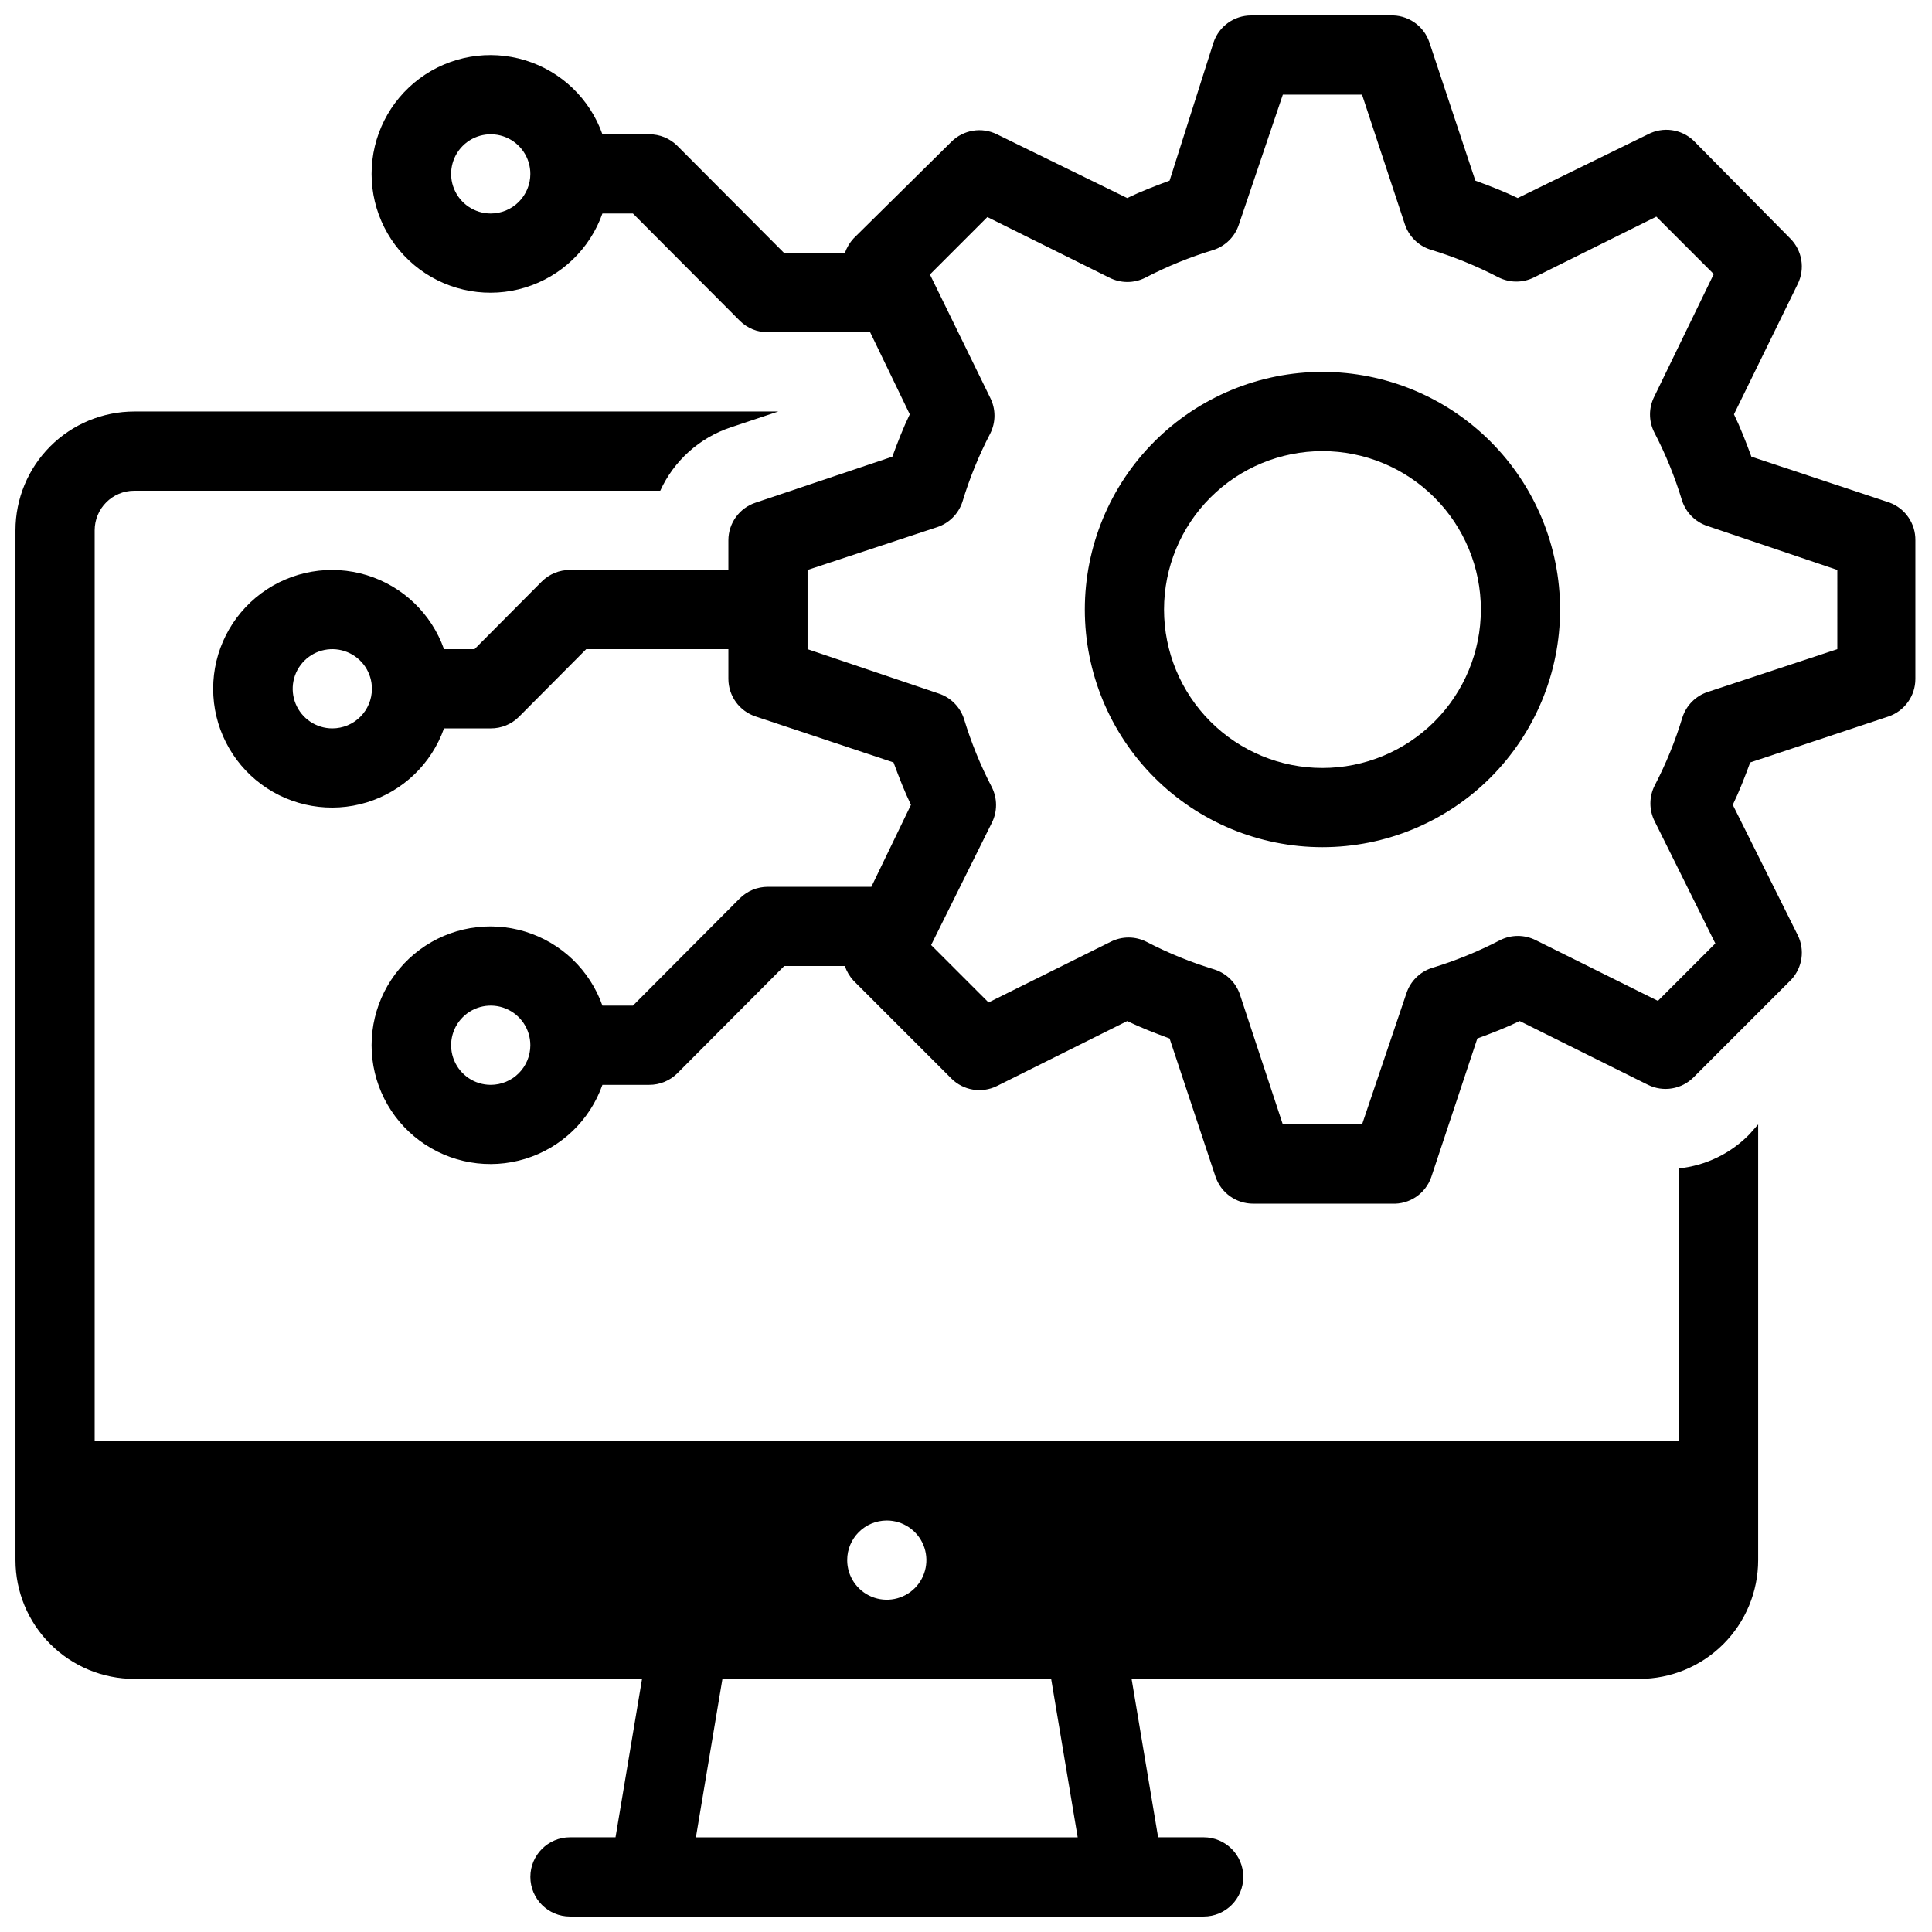
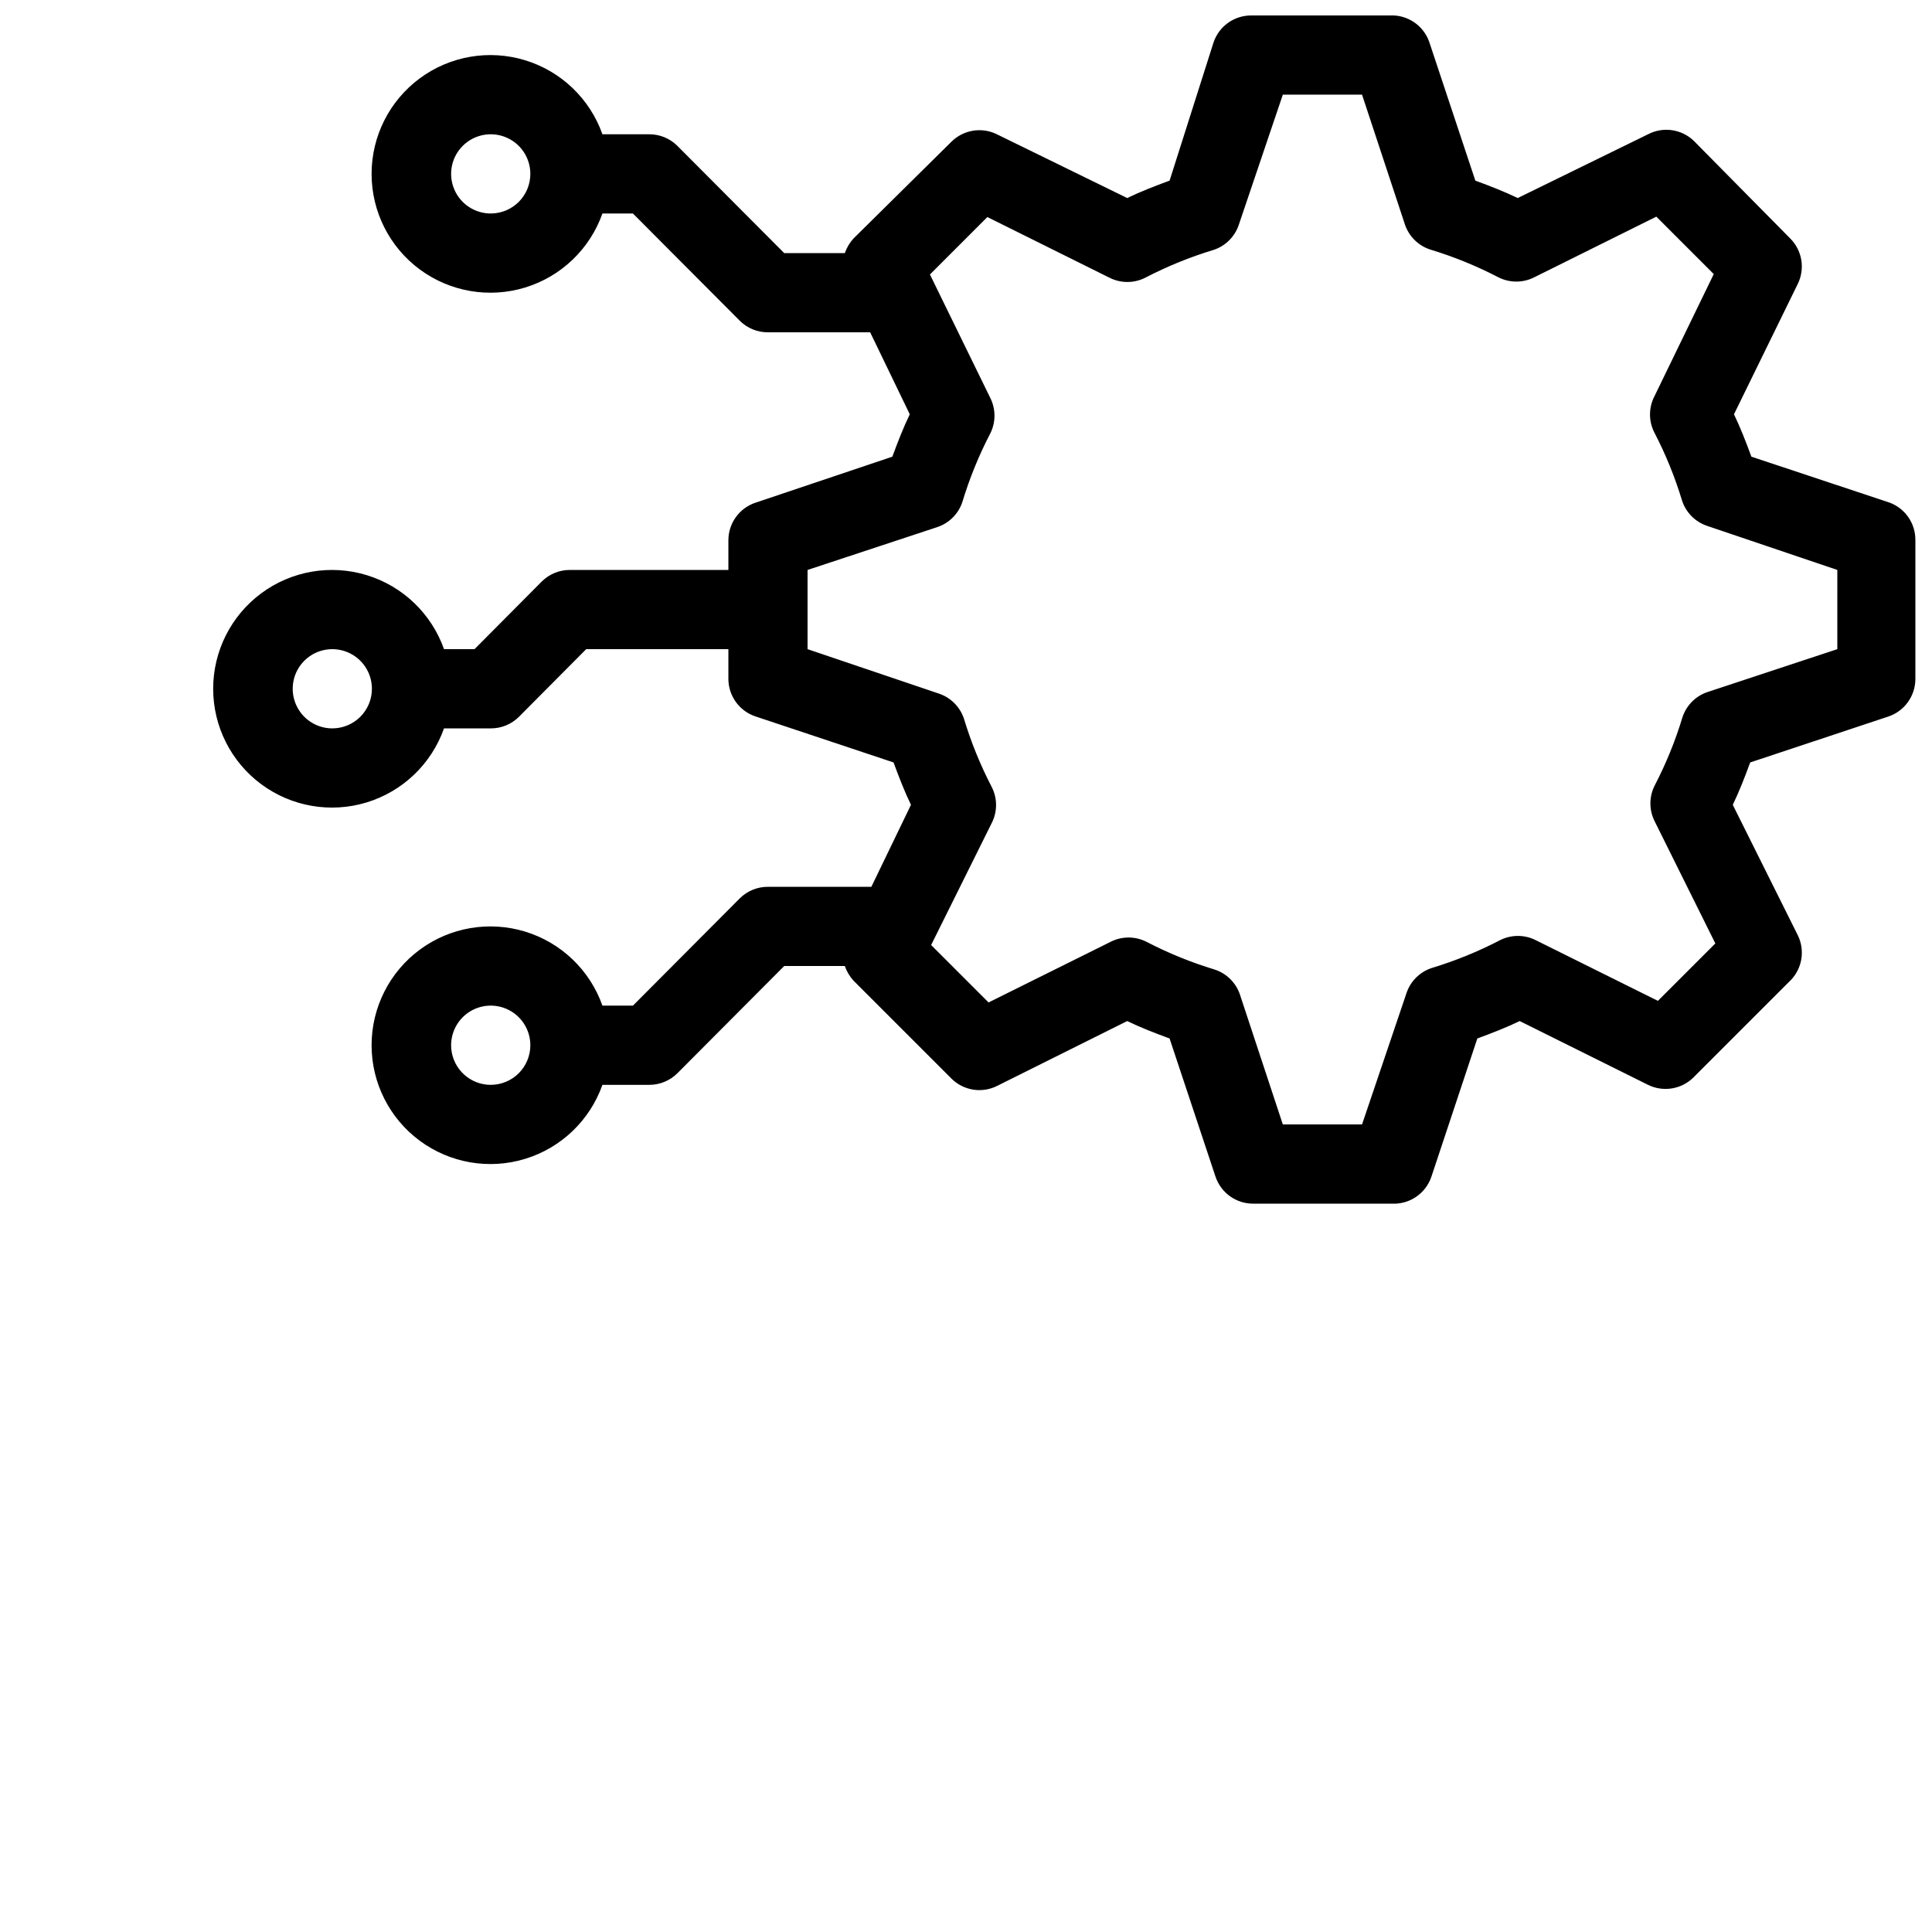
<svg xmlns="http://www.w3.org/2000/svg" width="800px" height="800px" version="1.1" viewBox="144 144 512 512">
  <defs>
    <clipPath id="b">
      <path d="m148.09 253h461.91v398.9h-461.91z" />
    </clipPath>
    <clipPath id="a">
      <path d="m200 148.09h451.9v314.91h-451.9z" />
    </clipPath>
  </defs>
  <g clip-path="url(#b)">
-     <path d="m607.61 444.61c-4.984 5.098-11.594 8.293-18.684 9.027v72.316h-419.84v-241.41c0-5.797 4.699-10.496 10.496-10.496h139.39c3.629-7.949 10.395-14.031 18.684-16.793l12.594-4.199h-170.66c-8.352 0-16.359 3.316-22.266 9.223s-9.223 13.914-9.223 22.266v272.89c0 8.352 3.316 16.363 9.223 22.266 5.906 5.906 13.914 9.223 22.266 9.223h134.56l-7.031 41.984h-12.07c-5.797 0-10.496 4.699-10.496 10.496s4.699 10.496 10.496 10.496h167.94c5.797 0 10.496-4.699 10.496-10.496s-4.699-10.496-10.496-10.496h-12.074l-7.031-41.984h134.56c8.352 0 16.363-3.316 22.266-9.223 5.906-5.902 9.223-13.914 9.223-22.266v-115.45zm-228.6 102.34c4.242 0 8.07 2.559 9.695 6.481s0.727 8.438-2.273 11.438c-3.004 3.004-7.519 3.902-11.441 2.277s-6.477-5.453-6.477-9.699c0-5.797 4.699-10.496 10.496-10.496zm-50.59 83.969 7.031-41.984h87.117l7.031 41.984z" />
-   </g>
-   <path d="m494.46 368.51c-16.699 0-32.719-6.637-44.527-18.445-11.812-11.812-18.445-27.828-18.445-44.531s6.633-32.723 18.445-44.531c11.809-11.812 27.828-18.445 44.527-18.445 16.703 0 32.723 6.633 44.531 18.445 11.812 11.809 18.445 27.828 18.445 44.531s-6.633 32.719-18.445 44.531c-11.809 11.809-27.828 18.445-44.531 18.445zm0-104.96c-11.133 0-21.812 4.422-29.684 12.297-7.875 7.871-12.297 18.551-12.297 29.688 0 11.133 4.422 21.812 12.297 29.688 7.871 7.871 18.551 12.297 29.684 12.297 11.137 0 21.816-4.426 29.688-12.297 7.875-7.875 12.297-18.555 12.297-29.688 0-11.137-4.422-21.816-12.297-29.688-7.871-7.875-18.551-12.297-29.688-12.297z" />
+     </g>
  <g clip-path="url(#a)">
    <path d="m644.77 277.2-36.633-12.176c-1.469-3.988-2.938-7.766-4.617-11.23l16.898-34.531c1.992-4.035 1.191-8.891-1.992-12.07l-25.609-25.926c-3.254-3.078-8.102-3.754-12.074-1.68l-34.531 16.898c-3.465-1.68-7.242-3.148-11.23-4.617l-12.176-36.633c-1.5-4.465-5.789-7.383-10.496-7.137h-36.734c-4.512-0.012-8.527 2.863-9.973 7.137l-11.648 36.633c-3.988 1.469-7.766 2.938-11.23 4.617l-34.535-16.898c-4.031-1.992-8.887-1.188-12.07 1.992l-25.922 25.613c-1.027 1.125-1.812 2.445-2.312 3.883h-16.059l-28.34-28.445h0.004c-1.984-1.965-4.664-3.059-7.453-3.043h-12.387c-3.328-9.414-10.922-16.691-20.469-19.613-9.551-2.922-19.918-1.145-27.945 4.793-8.027 5.938-12.762 15.332-12.762 25.316s4.734 19.379 12.762 25.316c8.027 5.938 18.395 7.715 27.945 4.793 9.547-2.922 17.141-10.199 20.469-19.613h8.082l28.34 28.445c1.98 1.965 4.66 3.059 7.453 3.043h27.078l10.496 21.727c-1.68 3.465-3.148 7.242-4.617 11.23l-36.211 12.176c-4.316 1.406-7.238 5.43-7.242 9.973v7.871h-41.984c-2.789-0.016-5.473 1.078-7.453 3.043l-17.844 17.949h-8.082c-3.328-9.414-10.922-16.691-20.469-19.613s-19.918-1.145-27.945 4.793c-8.023 5.938-12.762 15.332-12.762 25.316s4.738 19.375 12.762 25.312c8.027 5.938 18.398 7.719 27.945 4.797s17.141-10.199 20.469-19.613h12.387c2.789 0.016 5.469-1.082 7.453-3.047l17.84-17.945h37.684v7.871c0.004 4.539 2.926 8.562 7.242 9.973l36.527 12.176c1.469 3.988 2.938 7.766 4.617 11.23l-10.496 21.727h-27.395c-2.793-0.016-5.473 1.078-7.453 3.043l-28.34 28.445h-8.082c-3.328-9.414-10.922-16.691-20.469-19.613-9.551-2.922-19.918-1.145-27.945 4.793-8.027 5.938-12.762 15.332-12.762 25.316 0 9.984 4.734 19.375 12.762 25.312 8.027 5.938 18.395 7.719 27.945 4.797 9.547-2.926 17.141-10.203 20.469-19.613h12.387c2.789 0.016 5.469-1.082 7.453-3.047l28.336-28.441h16.059c0.5 1.438 1.285 2.758 2.312 3.883l25.926 25.926h-0.004c3.184 3.184 8.039 3.984 12.07 1.992l34.531-17.215c3.465 1.68 7.242 3.148 11.23 4.617l12.176 36.633h0.004c1.441 4.277 5.457 7.152 9.969 7.141h36.738c4.703 0.242 8.992-2.676 10.496-7.141l12.176-36.633c3.988-1.469 7.766-2.938 11.23-4.617l34.004 16.902c4.035 1.988 8.891 1.188 12.074-1.996l25.926-25.926h-0.004c2.938-3.195 3.606-7.867 1.68-11.754l-17.215-34.531c1.68-3.465 3.148-7.242 4.617-11.23l36.633-12.176c4.277-1.445 7.152-5.461 7.141-9.973v-36.734c0.059-4.434-2.672-8.422-6.824-9.973zm-370.72-76.621c-4.246 0-8.074-2.559-9.699-6.481s-0.727-8.438 2.277-11.438c3-3.004 7.516-3.898 11.438-2.277 3.922 1.625 6.481 5.453 6.481 9.699 0 2.785-1.105 5.453-3.074 7.422s-4.641 3.074-7.422 3.074zm-41.984 136.45c-4.246 0-8.074-2.559-9.699-6.481-1.621-3.922-0.727-8.438 2.277-11.438 3-3.004 7.516-3.902 11.438-2.277s6.481 5.453 6.481 9.699c0 2.781-1.105 5.453-3.074 7.422s-4.637 3.074-7.422 3.074zm41.984 94.465c-4.246 0-8.074-2.559-9.699-6.481-1.625-3.922-0.727-8.438 2.277-11.438 3-3.004 7.516-3.902 11.438-2.277s6.481 5.453 6.481 9.699c0 2.781-1.105 5.453-3.074 7.422-1.969 1.965-4.641 3.074-7.422 3.074zm356.86-115.46-34.32 11.336c-3.184 1.039-5.68 3.535-6.719 6.715-1.887 6.234-4.344 12.277-7.348 18.055-1.531 3-1.531 6.551 0 9.551l16.059 32.328-15.219 15.219-32.328-16.059c-3-1.531-6.551-1.531-9.551 0-5.777 3-11.82 5.461-18.051 7.348-3.184 1.039-5.68 3.535-6.719 6.719l-11.758 34.742h-20.992l-11.336-34.32 0.004-0.004c-1.043-3.184-3.535-5.676-6.719-6.719-6.231-1.887-12.277-4.344-18.055-7.344-3-1.535-6.551-1.535-9.551 0l-32.328 16.059-15.219-15.219 16.059-32.328c1.531-3 1.531-6.555 0-9.555-3-5.777-5.461-11.82-7.348-18.051-1.039-3.184-3.535-5.68-6.715-6.719l-34.742-11.754v-20.992l34.32-11.336c3.184-1.039 5.68-3.535 6.719-6.719 1.887-6.231 4.344-12.273 7.348-18.051 1.531-3 1.531-6.555 0-9.555l-15.957-32.641 15.219-15.219 32.328 16.059h0.004c2.996 1.531 6.551 1.531 9.551 0 5.777-3 11.82-5.461 18.051-7.348 3.184-1.039 5.68-3.535 6.719-6.719l11.648-34.426h20.992l11.336 34.32c1.043 3.184 3.535 5.68 6.719 6.719 6.231 1.887 12.273 4.348 18.055 7.348 3 1.531 6.551 1.531 9.551 0l32.328-16.059 15.219 15.219-15.746 32.434c-1.531 3-1.531 6.551 0 9.551 3.004 5.777 5.461 11.82 7.348 18.055 1.039 3.18 3.535 5.676 6.719 6.715l34.426 11.652z" />
  </g>
</svg>